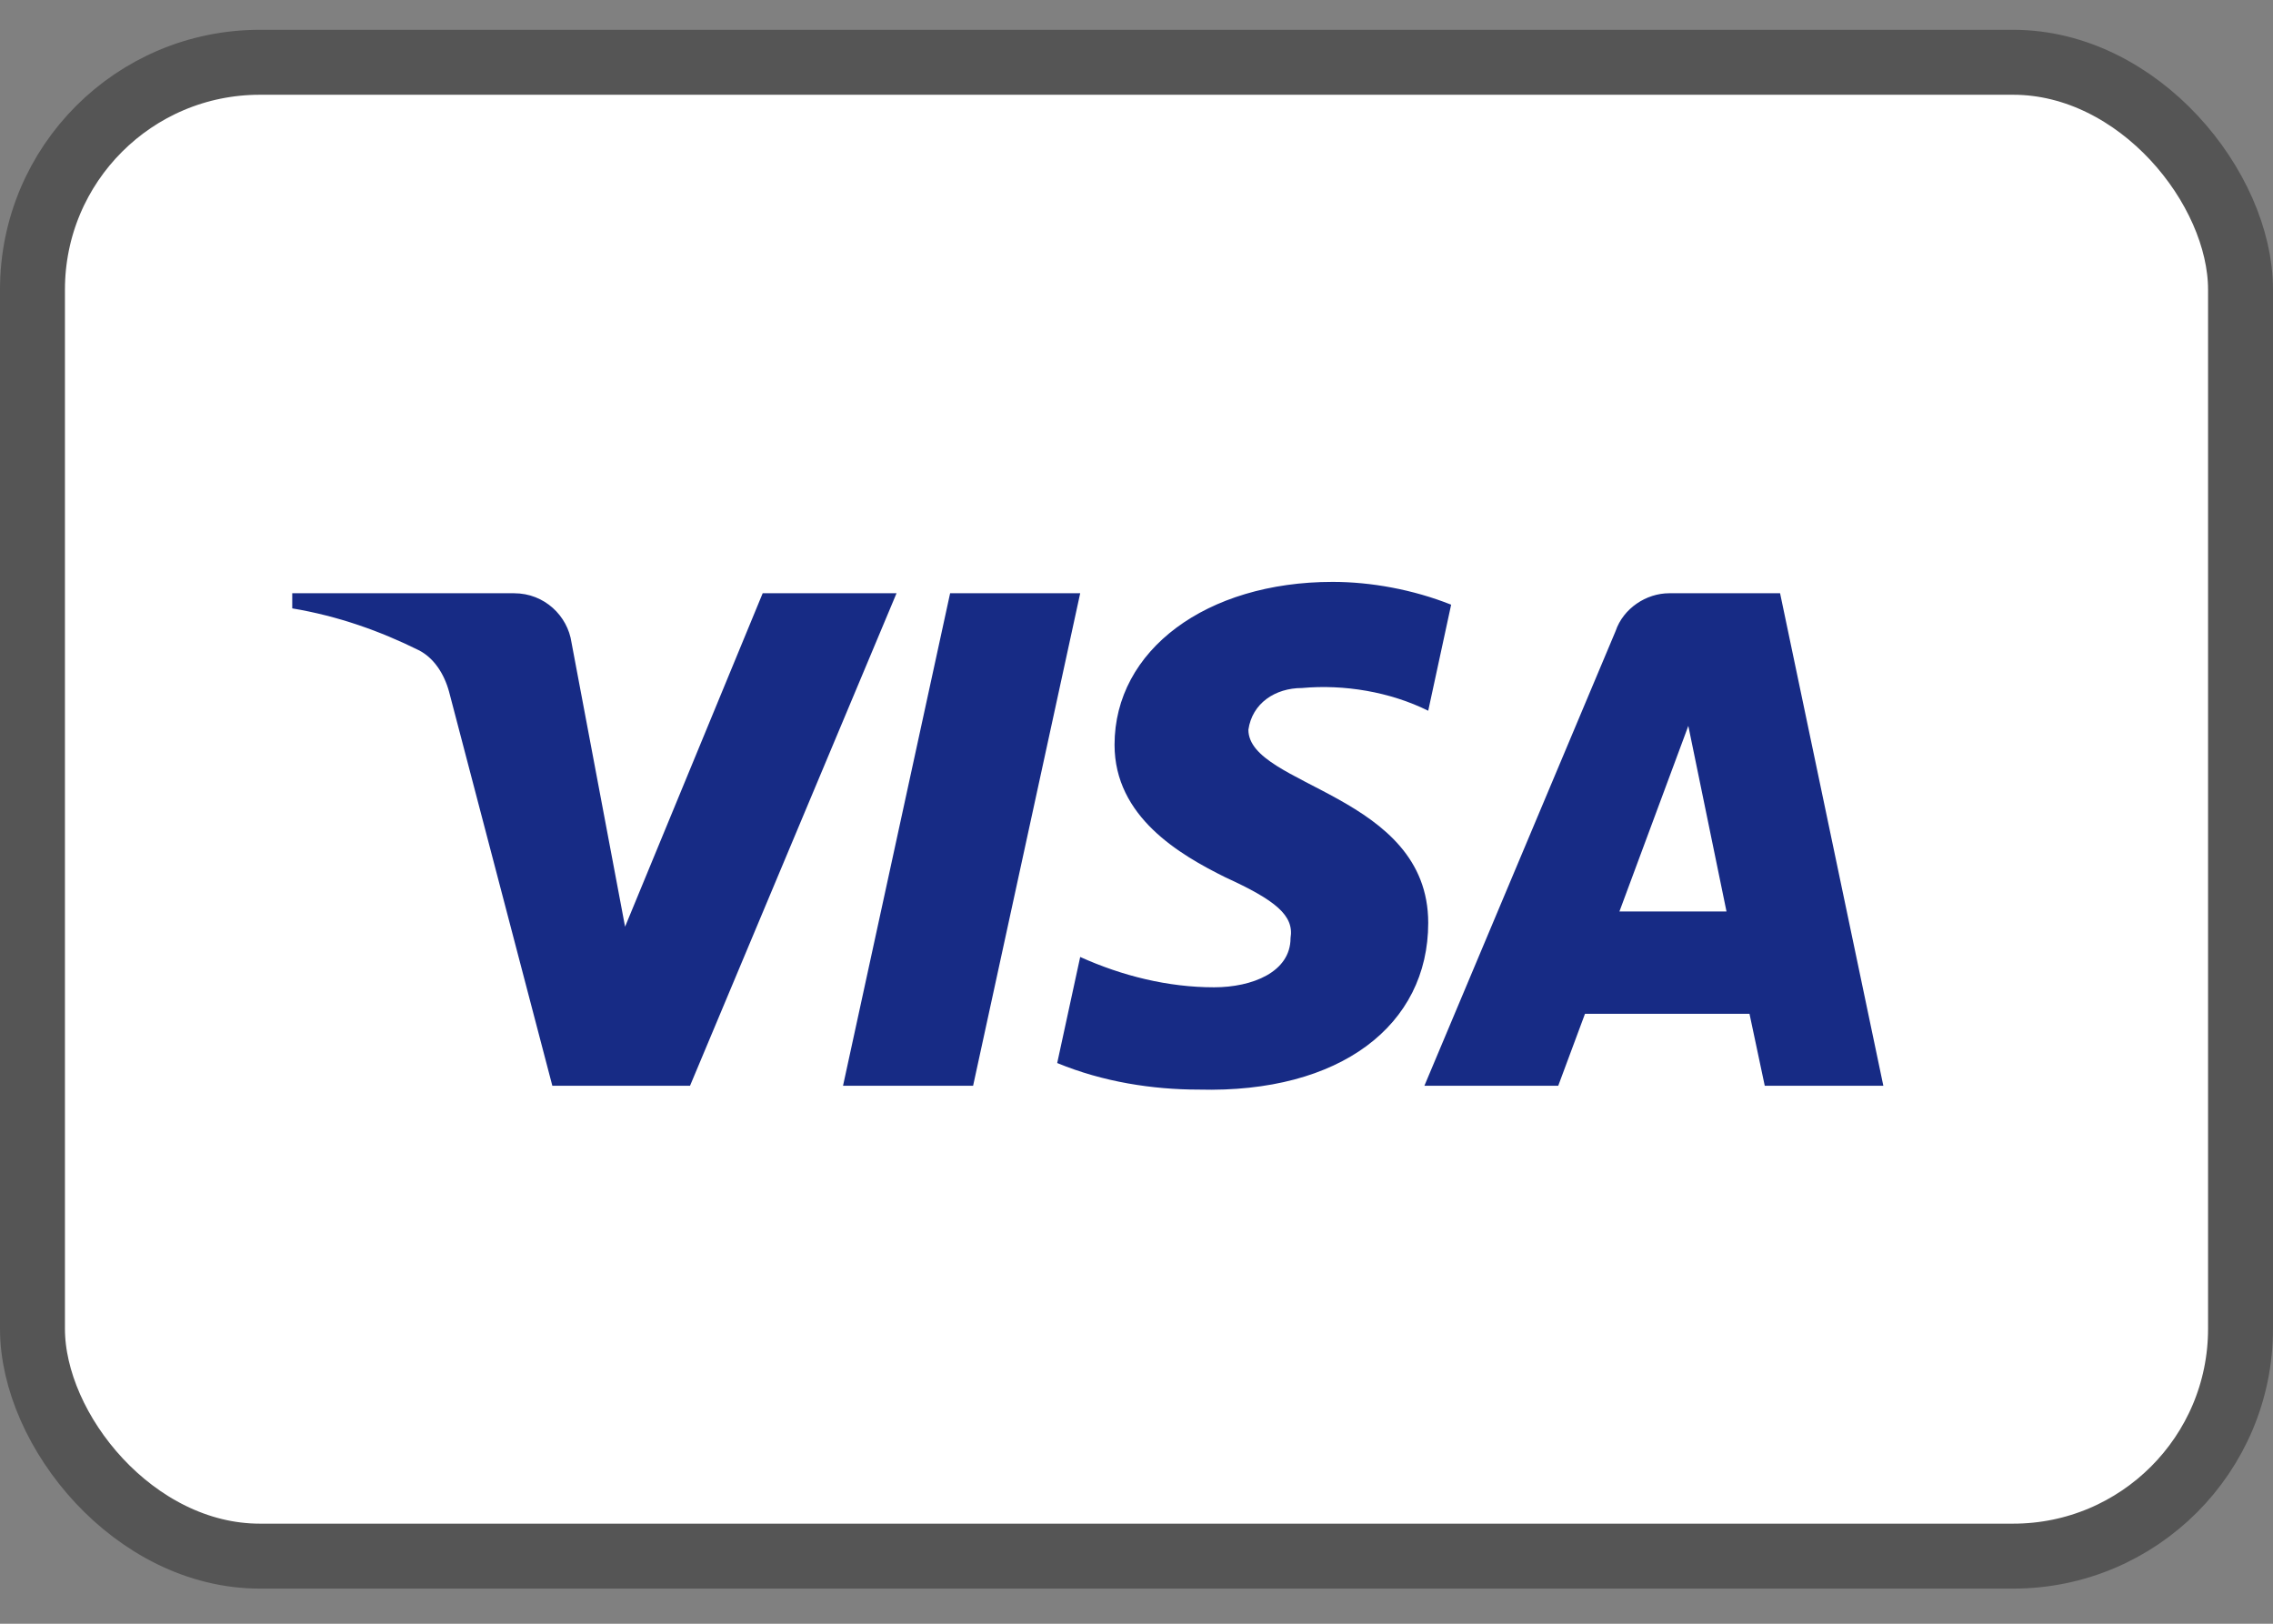
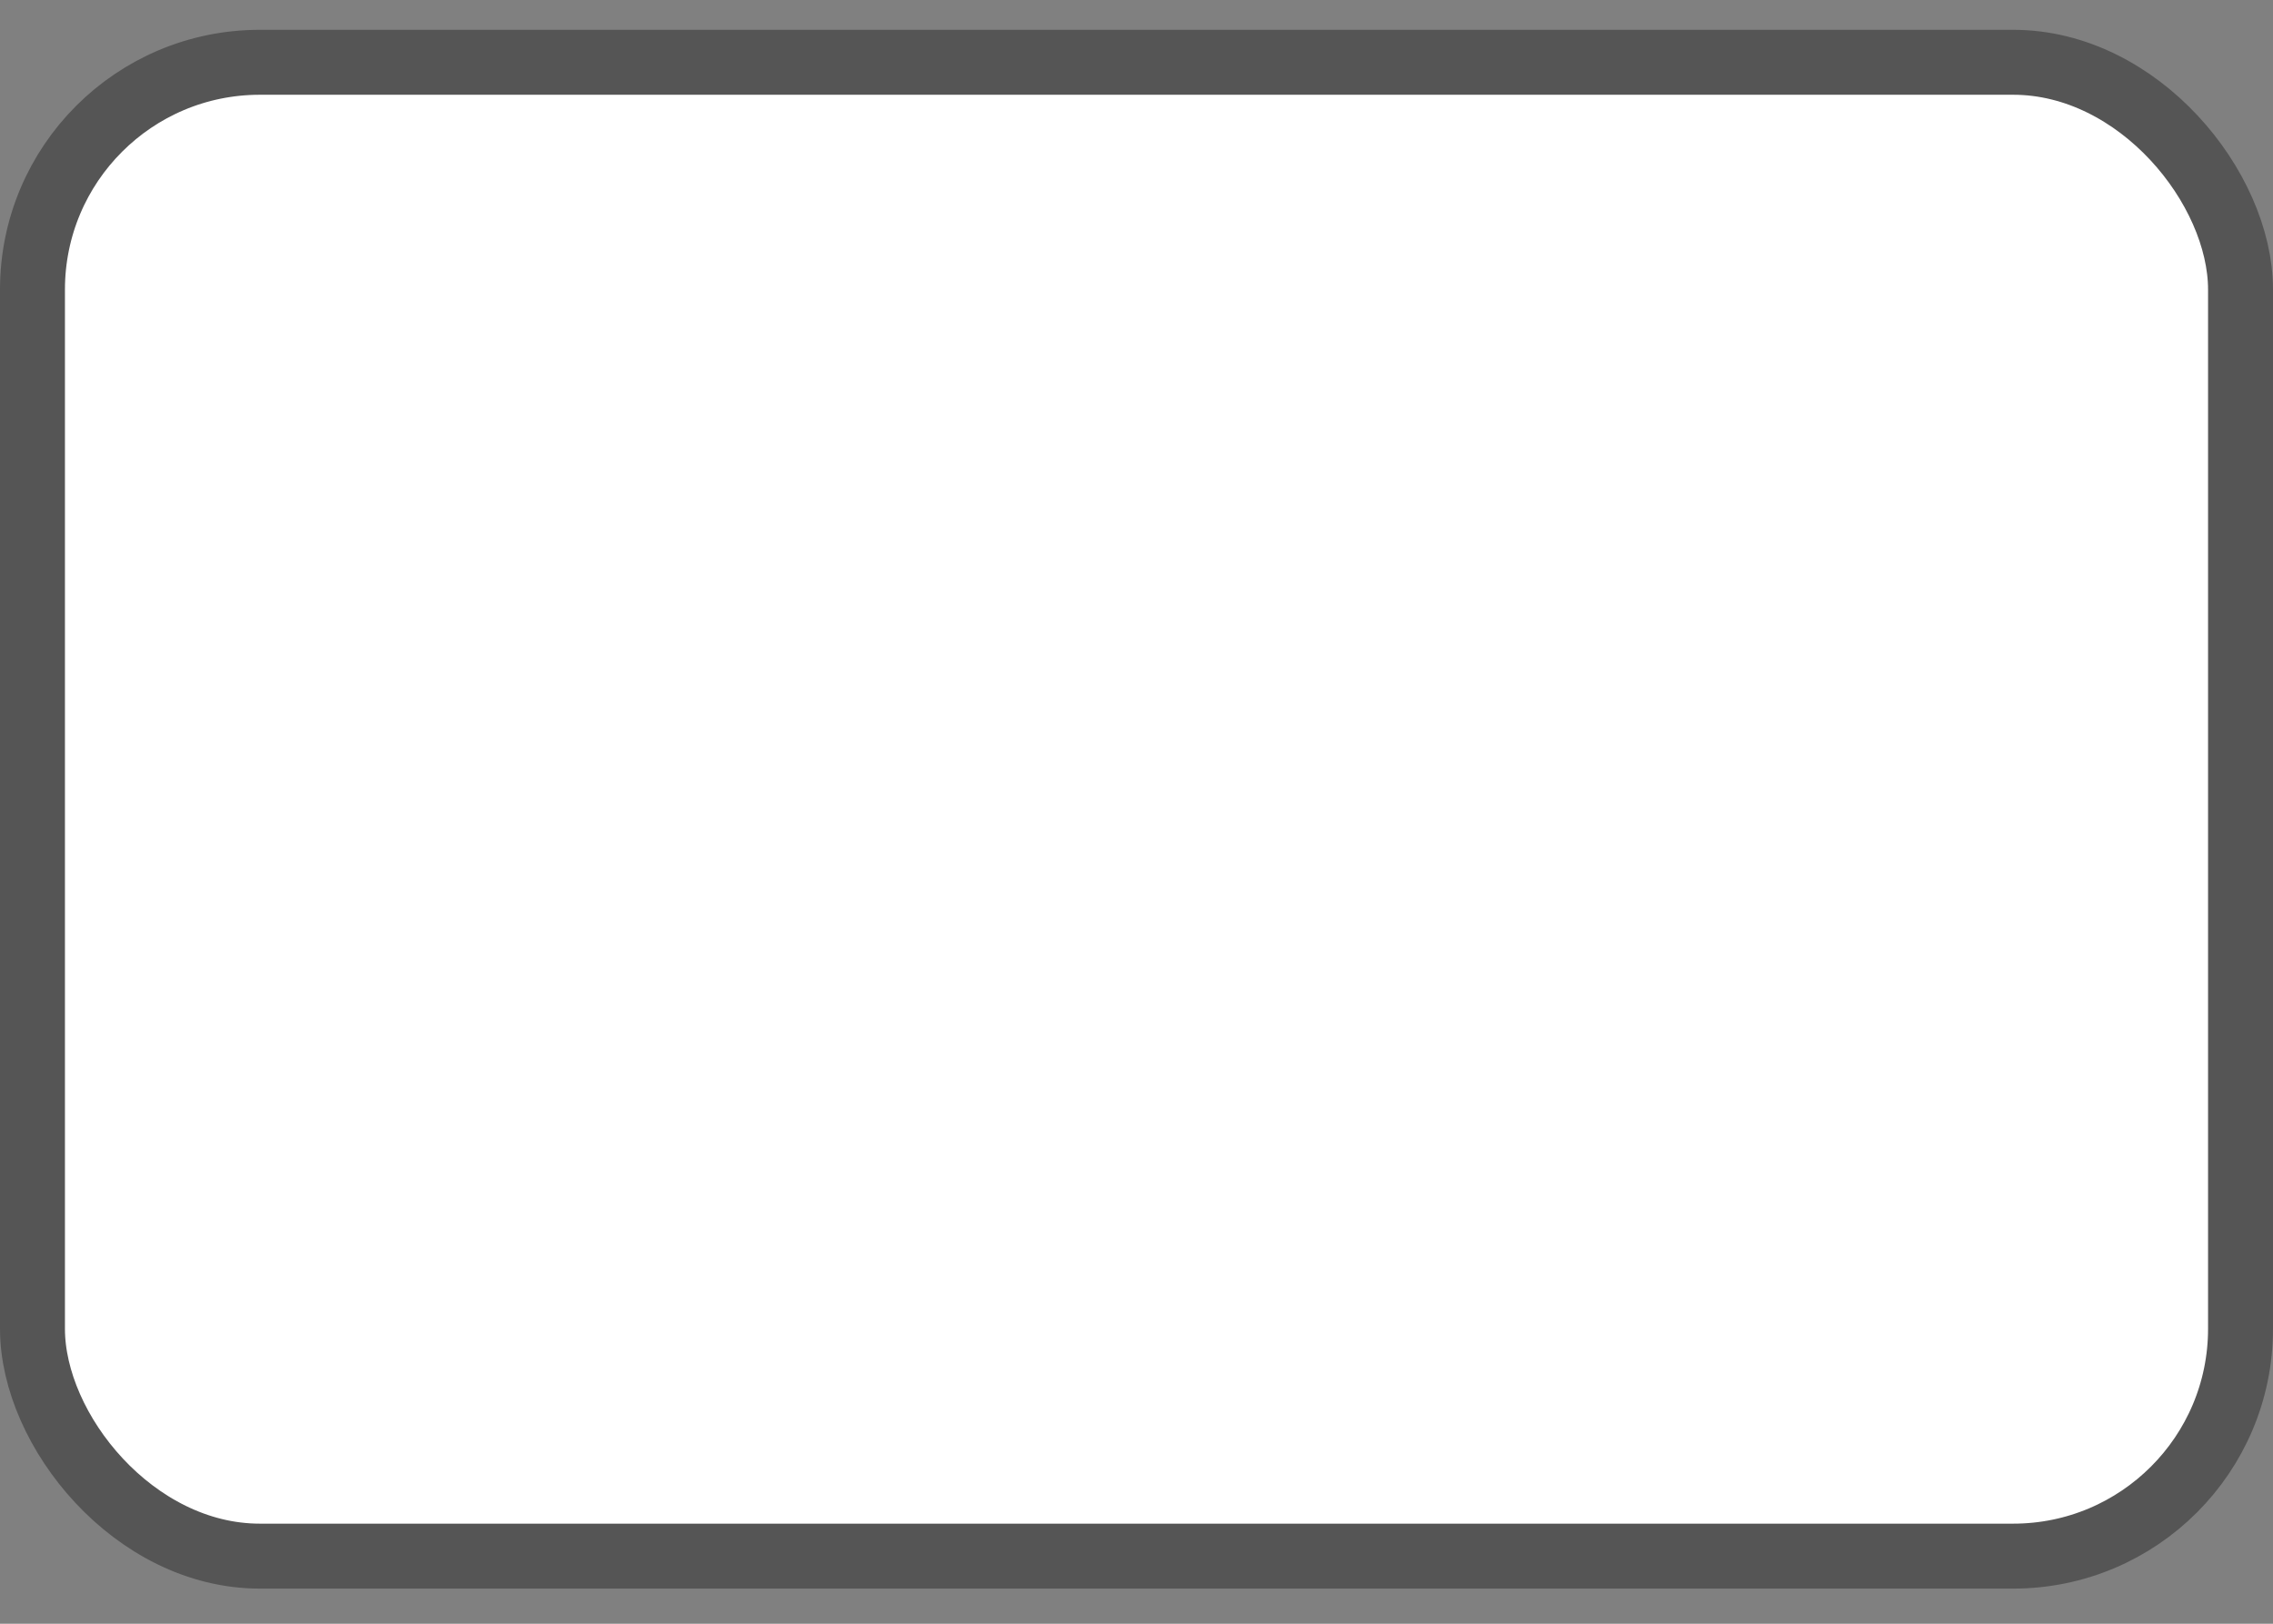
<svg xmlns="http://www.w3.org/2000/svg" width="35" height="25" viewBox="0 0 35 25" fill="none">
  <rect x="0" y="0" width="35" height="25" fill="#808080" stroke="none" />
  <rect x="0.5" y="0.959" width="34" height="23" rx="3.5" fill="white" stroke="#555555" />
-   <path fill-rule="evenodd" clip-rule="evenodd" d="M10.625 16.717H8.505L6.915 10.651C6.839 10.372 6.679 10.126 6.444 10.009C5.855 9.717 5.207 9.485 4.5 9.367V9.134H7.916C8.387 9.134 8.741 9.485 8.8 9.892L9.625 14.268L11.744 9.134H13.805L10.625 16.717ZM14.984 16.717H12.981L14.63 9.134H16.633L14.984 16.717ZM19.223 11.235C19.282 10.826 19.636 10.593 20.048 10.593C20.697 10.534 21.403 10.651 21.992 10.943L22.345 9.31C21.756 9.076 21.108 8.959 20.52 8.959C18.576 8.959 17.162 10.009 17.162 11.467C17.162 12.576 18.164 13.159 18.871 13.509C19.636 13.859 19.93 14.093 19.872 14.443C19.872 14.967 19.282 15.201 18.694 15.201C17.987 15.201 17.28 15.026 16.633 14.734L16.279 16.367C16.986 16.659 17.751 16.776 18.458 16.776C20.638 16.834 21.992 15.784 21.992 14.209C21.992 12.226 19.223 12.109 19.223 11.235ZM29 16.717L27.41 9.134H25.702C25.349 9.134 24.995 9.367 24.877 9.717L21.933 16.717H23.994L24.406 15.609H26.939L27.174 16.717H29ZM25.997 11.176L26.585 14.034H24.936L25.997 11.176Z" fill="#172B85" />
</svg>